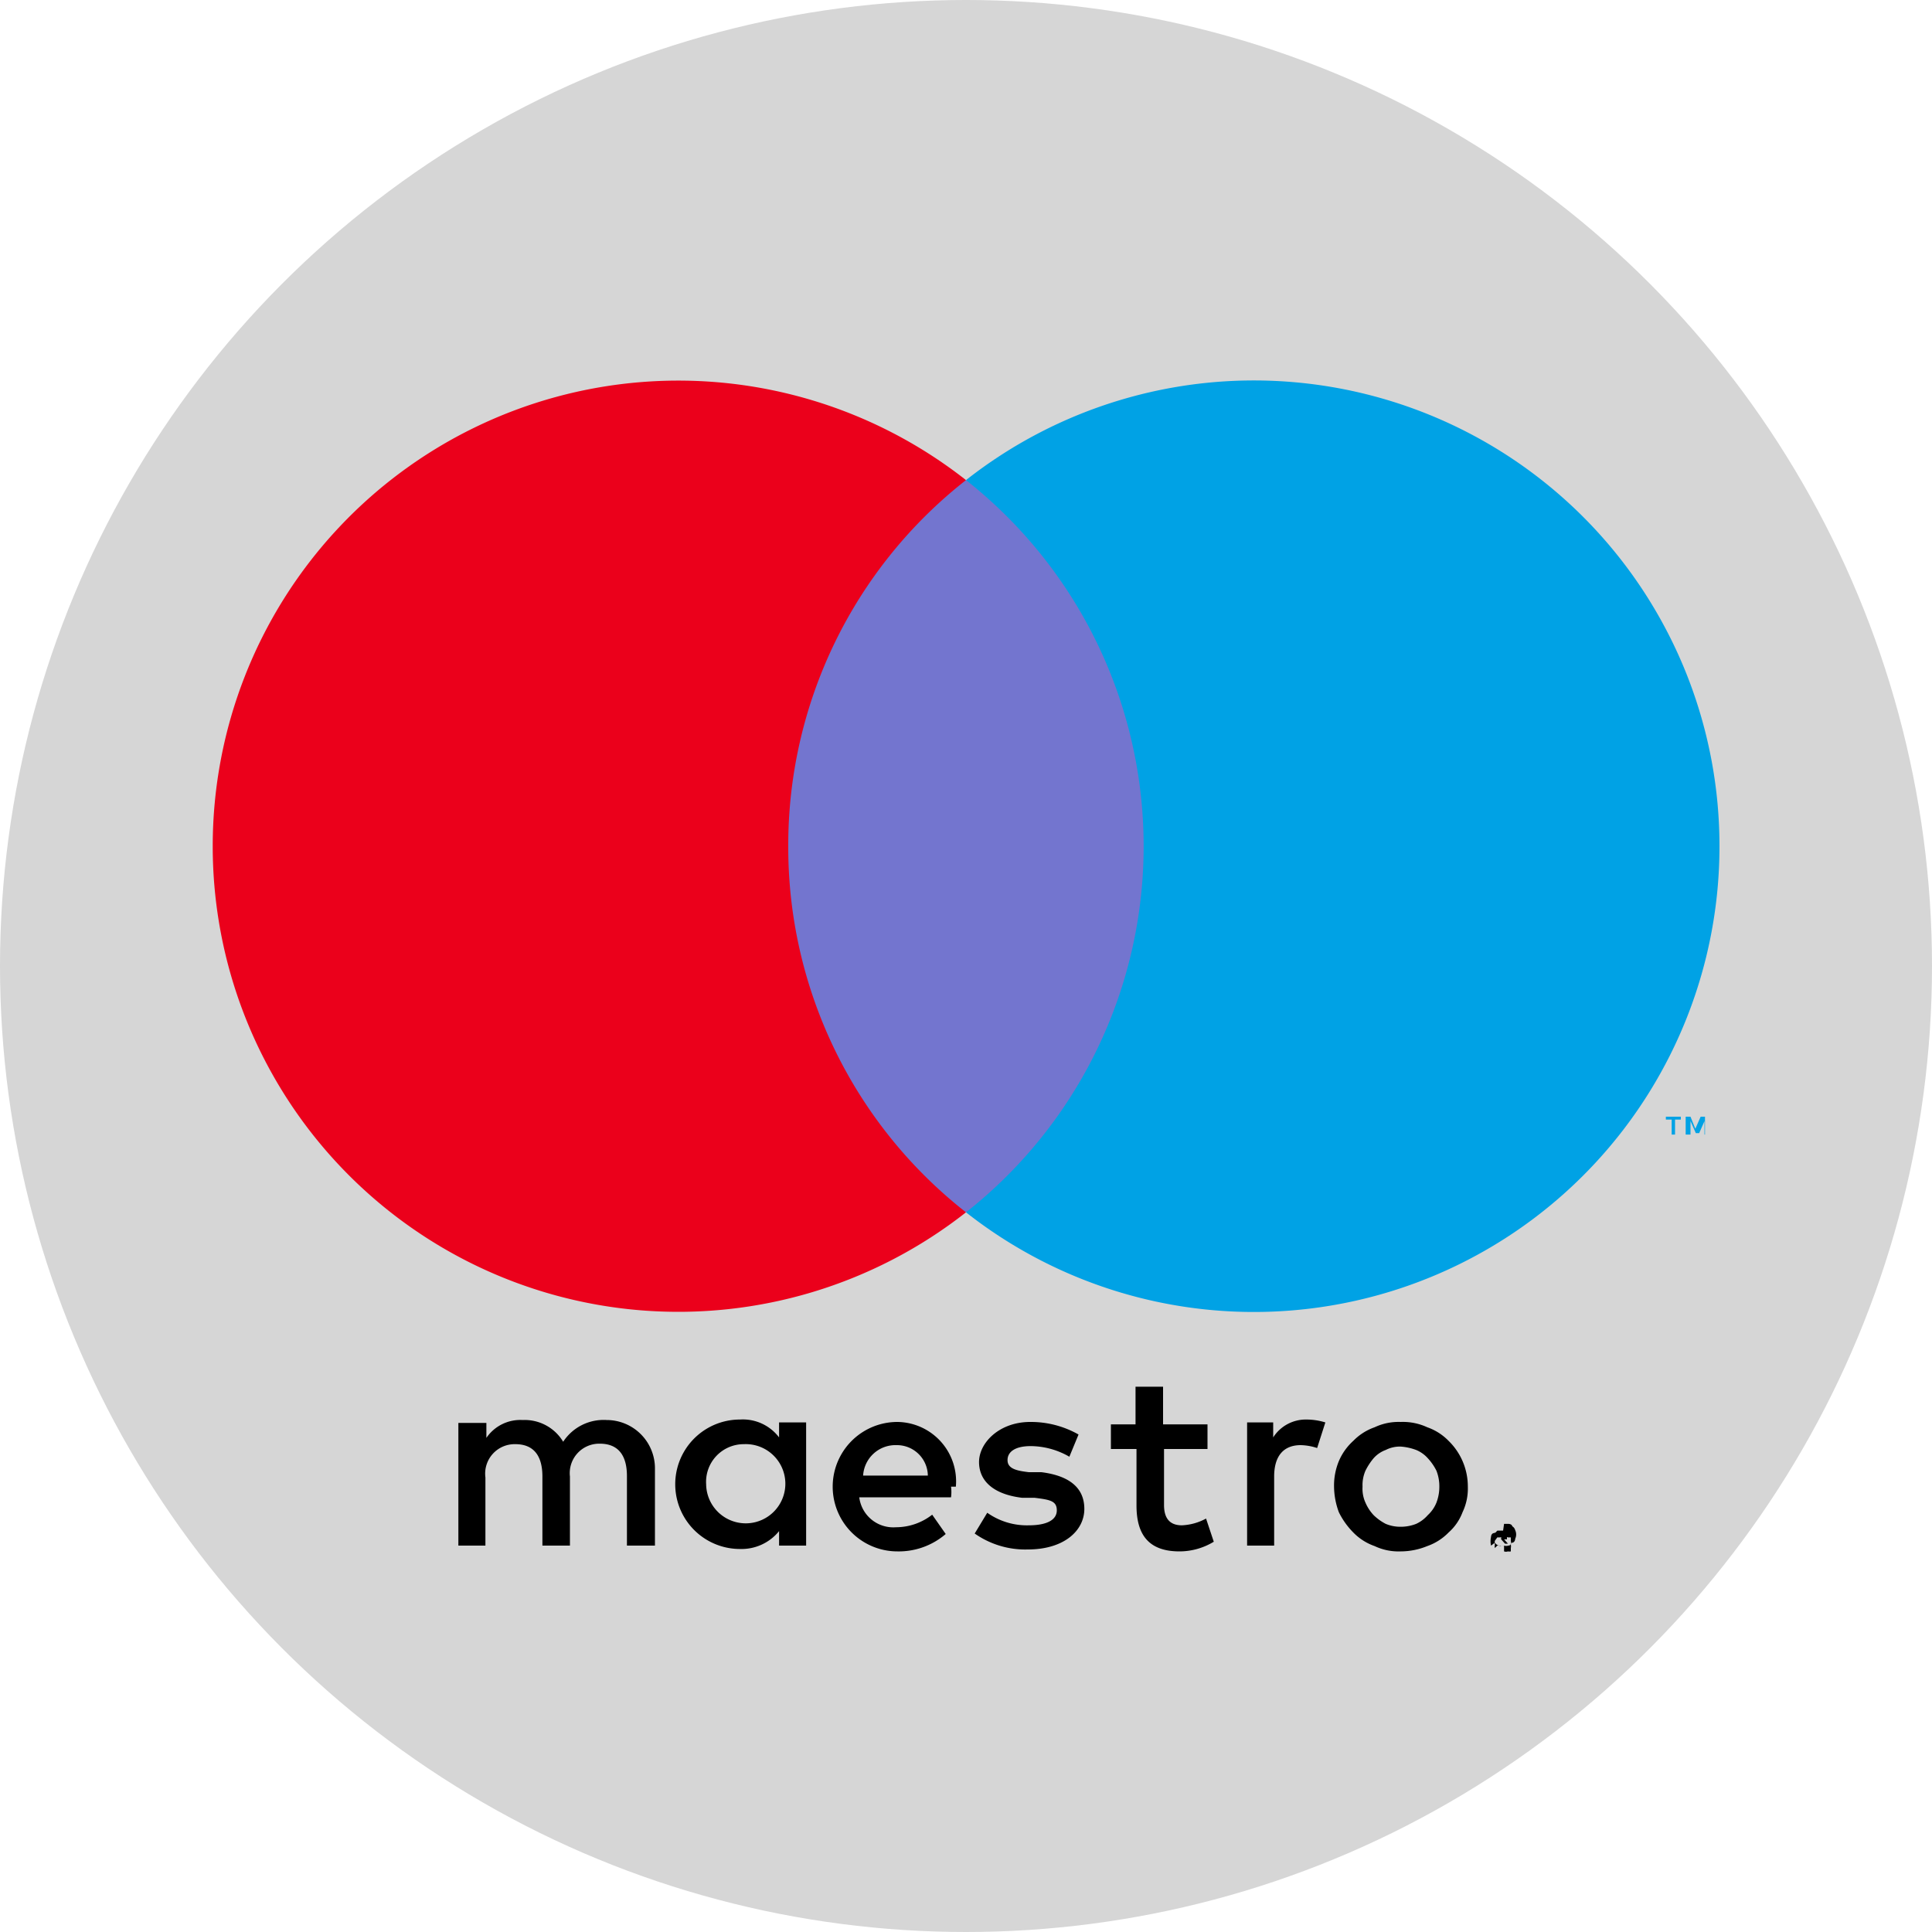
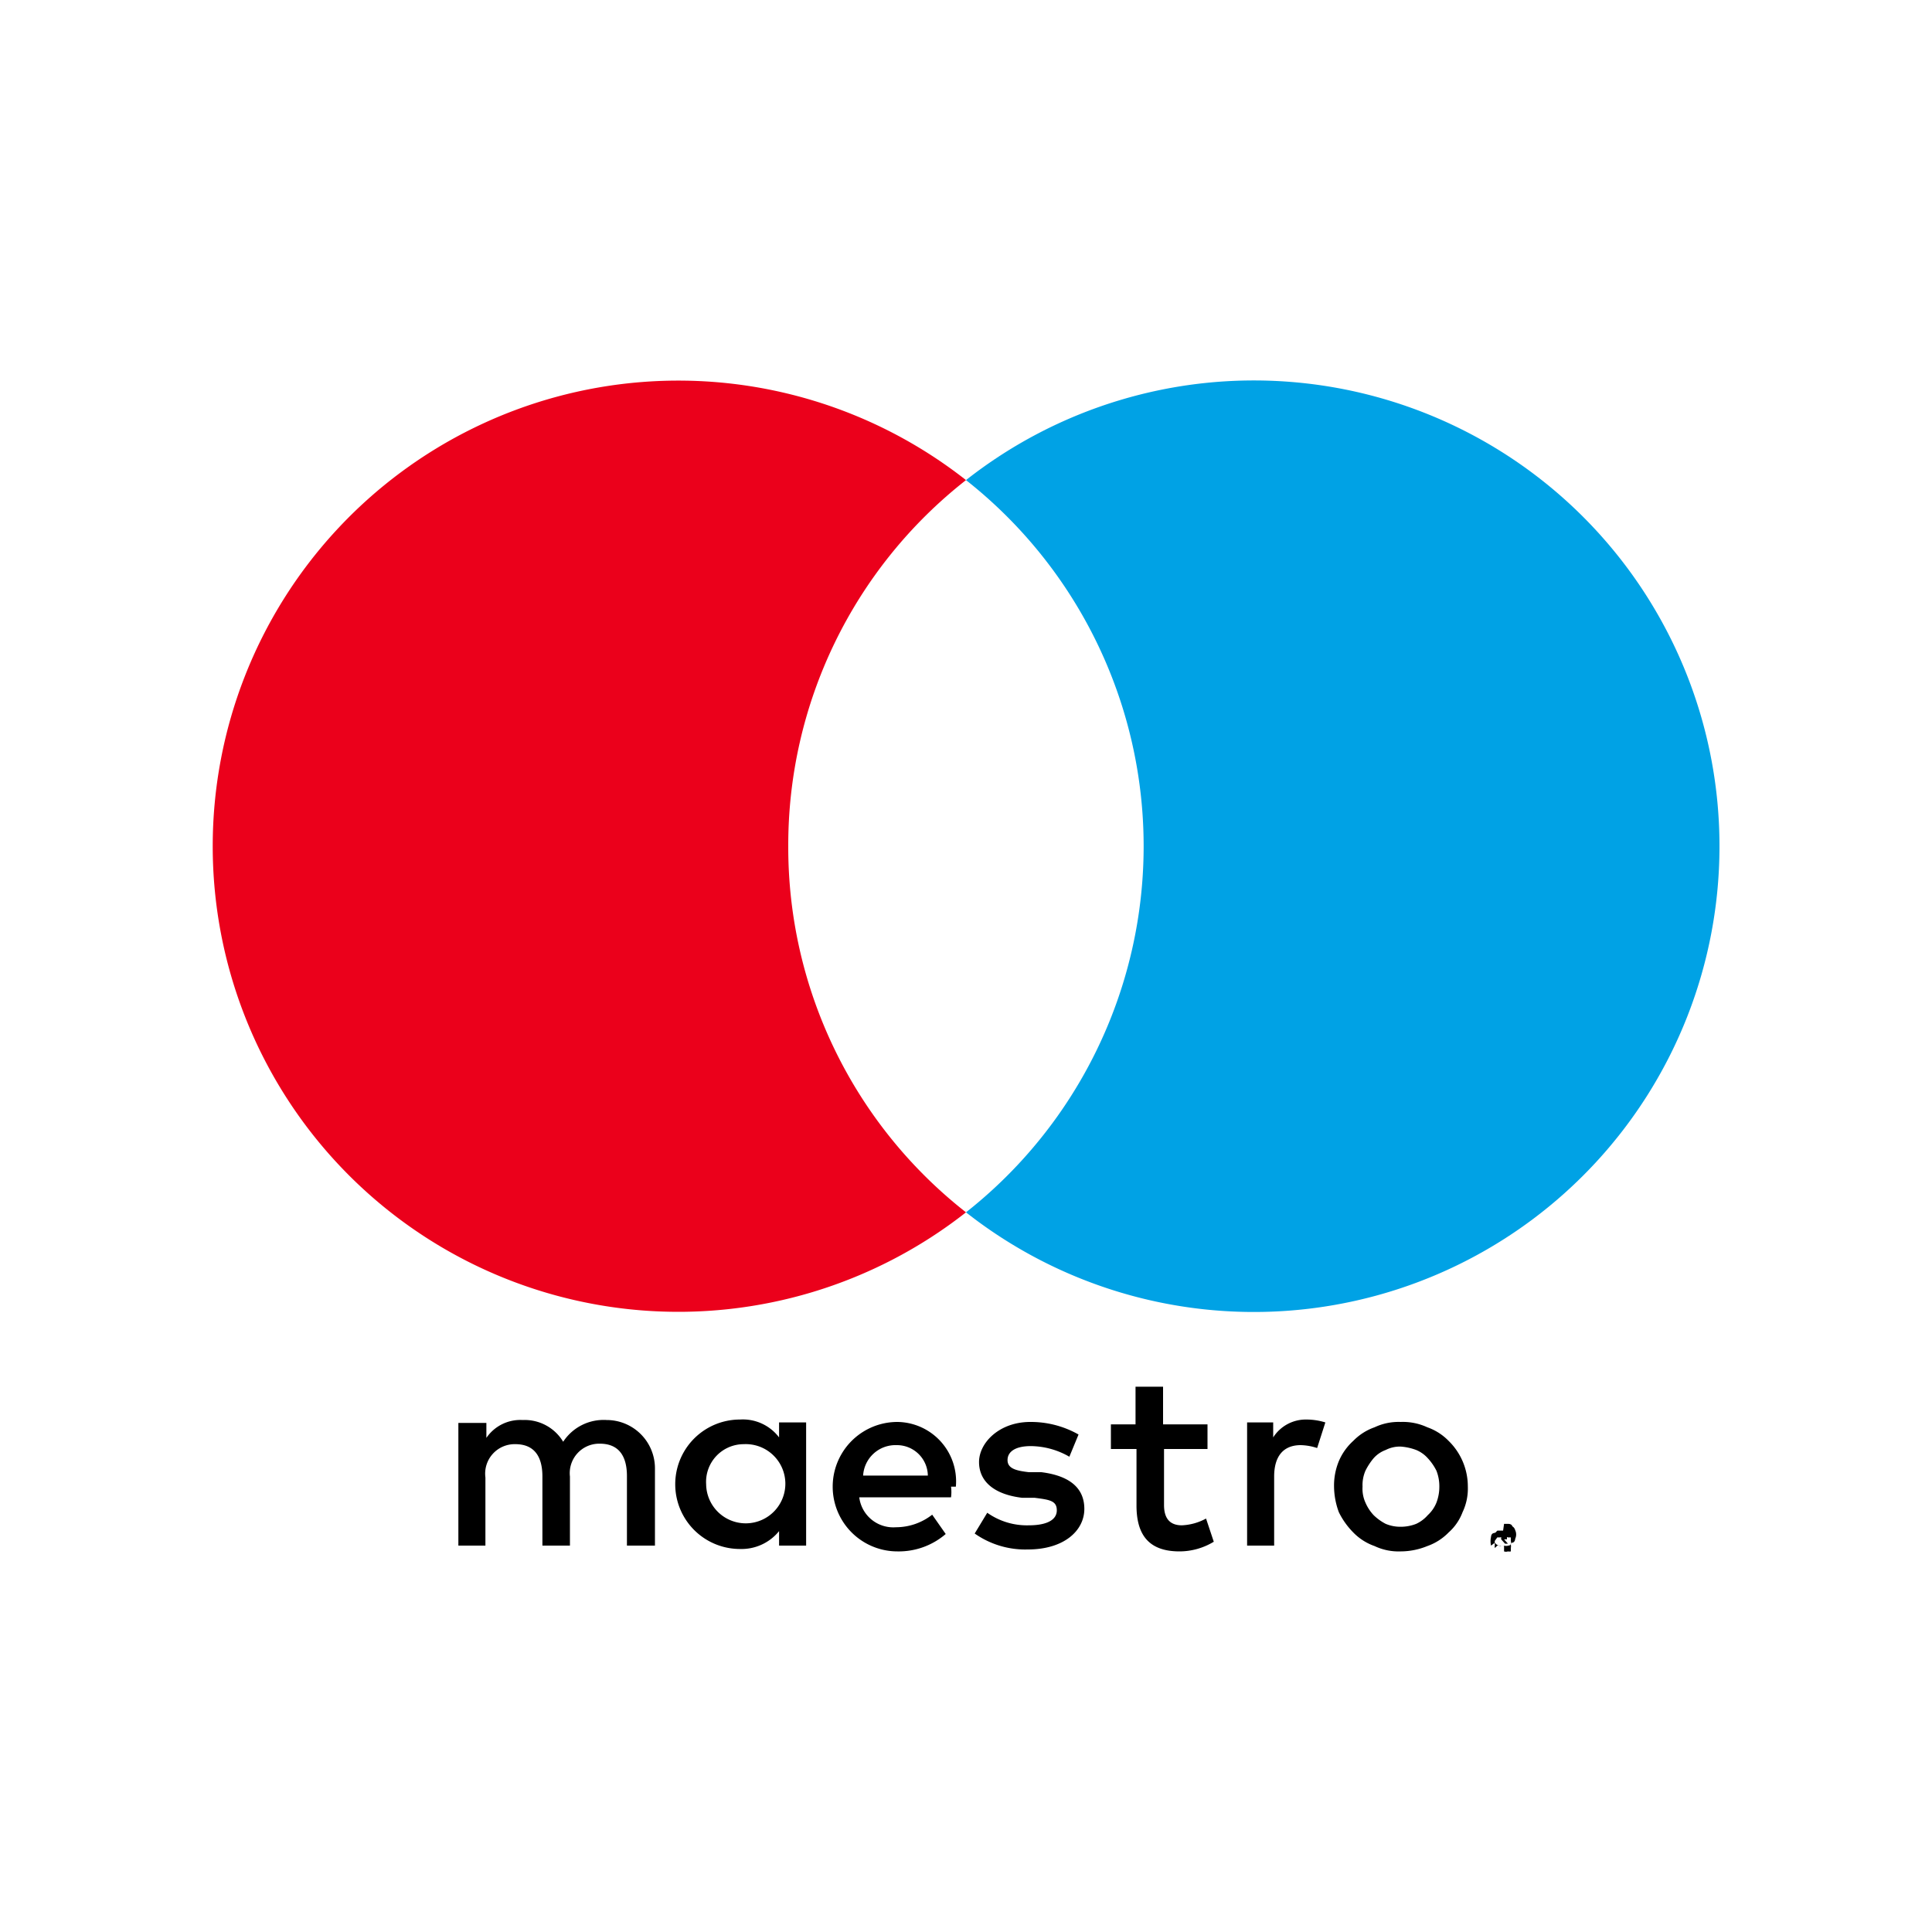
<svg xmlns="http://www.w3.org/2000/svg" id="Layer_1" data-name="Layer 1" width="40" height="40" viewBox="0 0 40 40">
  <defs>
    <style>.cls-1{fill:#d6d6d6;}.cls-2{fill:#00a2e5;}.cls-3{fill:#7375cf;}.cls-4{fill:#eb001b;}</style>
  </defs>
-   <circle class="cls-1" cx="20" cy="20" r="20" />
-   <path class="cls-2" d="M35.3,23.49v-.37h-.09l-.11.25L35,23.12H34.9v.37H35v-.28l.11.25h.07l.11-.25v.28Zm-.62,0v-.31h.12v-.06h-.31v.06h.12v.31Z" />
-   <path class="cls-3" d="M24.21,25.1H15.77V9.94h8.44Z" />
  <path class="cls-4" d="M16.32,17.52A9.6,9.6,0,0,1,20,9.94,9.64,9.64,0,1,0,20,25.1a9.6,9.6,0,0,1-3.68-7.58" />
  <path class="cls-2" d="M35.6,17.52A9.64,9.64,0,0,1,20,25.1,9.65,9.65,0,0,0,20,9.94a9.64,9.64,0,0,1,15.6,7.58" />
  <path d="M27.05,29.39a1.32,1.32,0,0,1,.39.06l-.17.53a1.16,1.16,0,0,0-.34-.06c-.36,0-.55.23-.55.65V32h-.56V29.45h.54v.31a.8.8,0,0,1,.69-.37M25,30h-.9v1.16c0,.24.09.42.37.42a1.15,1.15,0,0,0,.5-.14l.16.48a1.37,1.37,0,0,1-.71.2c-.65,0-.89-.36-.89-.95V30H23v-.51h.51v-.78h.57v.78H25V30Zm-7.13.55a.67.67,0,0,1,.69-.63.64.64,0,0,1,.65.63Zm1.92.23a1.23,1.23,0,0,0-1.21-1.34,1.34,1.34,0,0,0,0,2.68,1.49,1.49,0,0,0,1-.36l-.28-.4a1.22,1.22,0,0,1-.75.26.71.71,0,0,1-.76-.62h1.9a.83.83,0,0,0,0-.22m2.45-.62a1.62,1.62,0,0,0-.8-.22c-.31,0-.48.11-.48.29s.19.22.44.25l.26,0c.56.07.89.31.89.76s-.42.84-1.17.84a1.82,1.82,0,0,1-1.1-.33l.26-.43a1.42,1.42,0,0,0,.86.26c.37,0,.58-.11.58-.31s-.15-.22-.46-.26l-.26,0c-.58-.07-.89-.34-.89-.74s.42-.83,1.06-.83a2,2,0,0,1,1,.26Zm6.86-.21a.64.64,0,0,0-.31.07.62.62,0,0,0-.25.17,1.3,1.3,0,0,0-.17.26.75.75,0,0,0-.06.33.7.7,0,0,0,.06.33.9.9,0,0,0,.17.26,1.05,1.05,0,0,0,.25.18.78.78,0,0,0,.31.06.87.87,0,0,0,.32-.06.72.72,0,0,0,.24-.18.71.71,0,0,0,.18-.26.92.92,0,0,0,.06-.33.88.88,0,0,0-.06-.33,1.1,1.1,0,0,0-.18-.26.66.66,0,0,0-.24-.17,1.14,1.14,0,0,0-.32-.07m0-.51a1.2,1.2,0,0,1,.55.11,1.14,1.14,0,0,1,.44.28,1.32,1.32,0,0,1,.4.95,1.14,1.14,0,0,1-.11.53,1.06,1.06,0,0,1-.29.42,1.14,1.14,0,0,1-.44.28,1.46,1.46,0,0,1-.55.11,1.16,1.16,0,0,1-.54-.11,1.14,1.14,0,0,1-.44-.28,1.6,1.6,0,0,1-.3-.42,1.56,1.56,0,0,1-.1-.53,1.32,1.32,0,0,1,.1-.53,1.19,1.19,0,0,1,.3-.42,1.14,1.14,0,0,1,.44-.28,1.16,1.16,0,0,1,.54-.11M14.62,30.73a.78.78,0,0,1,.78-.83.82.82,0,1,1-.78.83m2.07,0V29.45h-.56v.31a.94.94,0,0,0-.81-.37,1.34,1.34,0,0,0,0,2.68,1,1,0,0,0,.81-.37V32h.56ZM13.56,32V30.4a1,1,0,0,0-1-1,1,1,0,0,0-.9.45.93.93,0,0,0-.84-.45.85.85,0,0,0-.75.37v-.31H9.49V32h.56V30.59a.61.61,0,0,1,.62-.69c.38,0,.56.24.56.67V32h.57V30.57a.61.61,0,0,1,.62-.68c.37,0,.56.23.56.67V32h.58Z" />
  <path d="M31.07,31.81v.06h.07s0,0,0,0,0,0,0,0,0,0,0,0l0,0h-.07Zm.07,0h.06s0,0,0,.06,0,0,0,0,0,0-.06,0l.08.09h-.06l-.08-.09h0V32h0v-.23Zm0,.31a.12.12,0,0,0,.08,0,.15.15,0,0,0,.06,0l0-.07a.17.17,0,0,0,0-.07.19.19,0,0,0,0-.08l0-.07-.06,0a.11.11,0,0,0-.08,0,.12.12,0,0,0-.08,0l-.06,0-.05.07a.19.19,0,0,0,0,.08.17.17,0,0,0,0,.07L31,32l.06,0a.12.12,0,0,0,.08,0m0-.45h.09s.07,0,.08.05a.13.13,0,0,1,.06.08.21.21,0,0,1,0,.18s0,.07-.06.08,0,.05-.08.06a.15.15,0,0,1-.09,0,.22.22,0,0,1-.11,0,.16.16,0,0,1-.08-.06L30.87,32a.41.41,0,0,1,0-.18s0-.07.06-.08.05-.05.08-.05h.11" />
</svg>